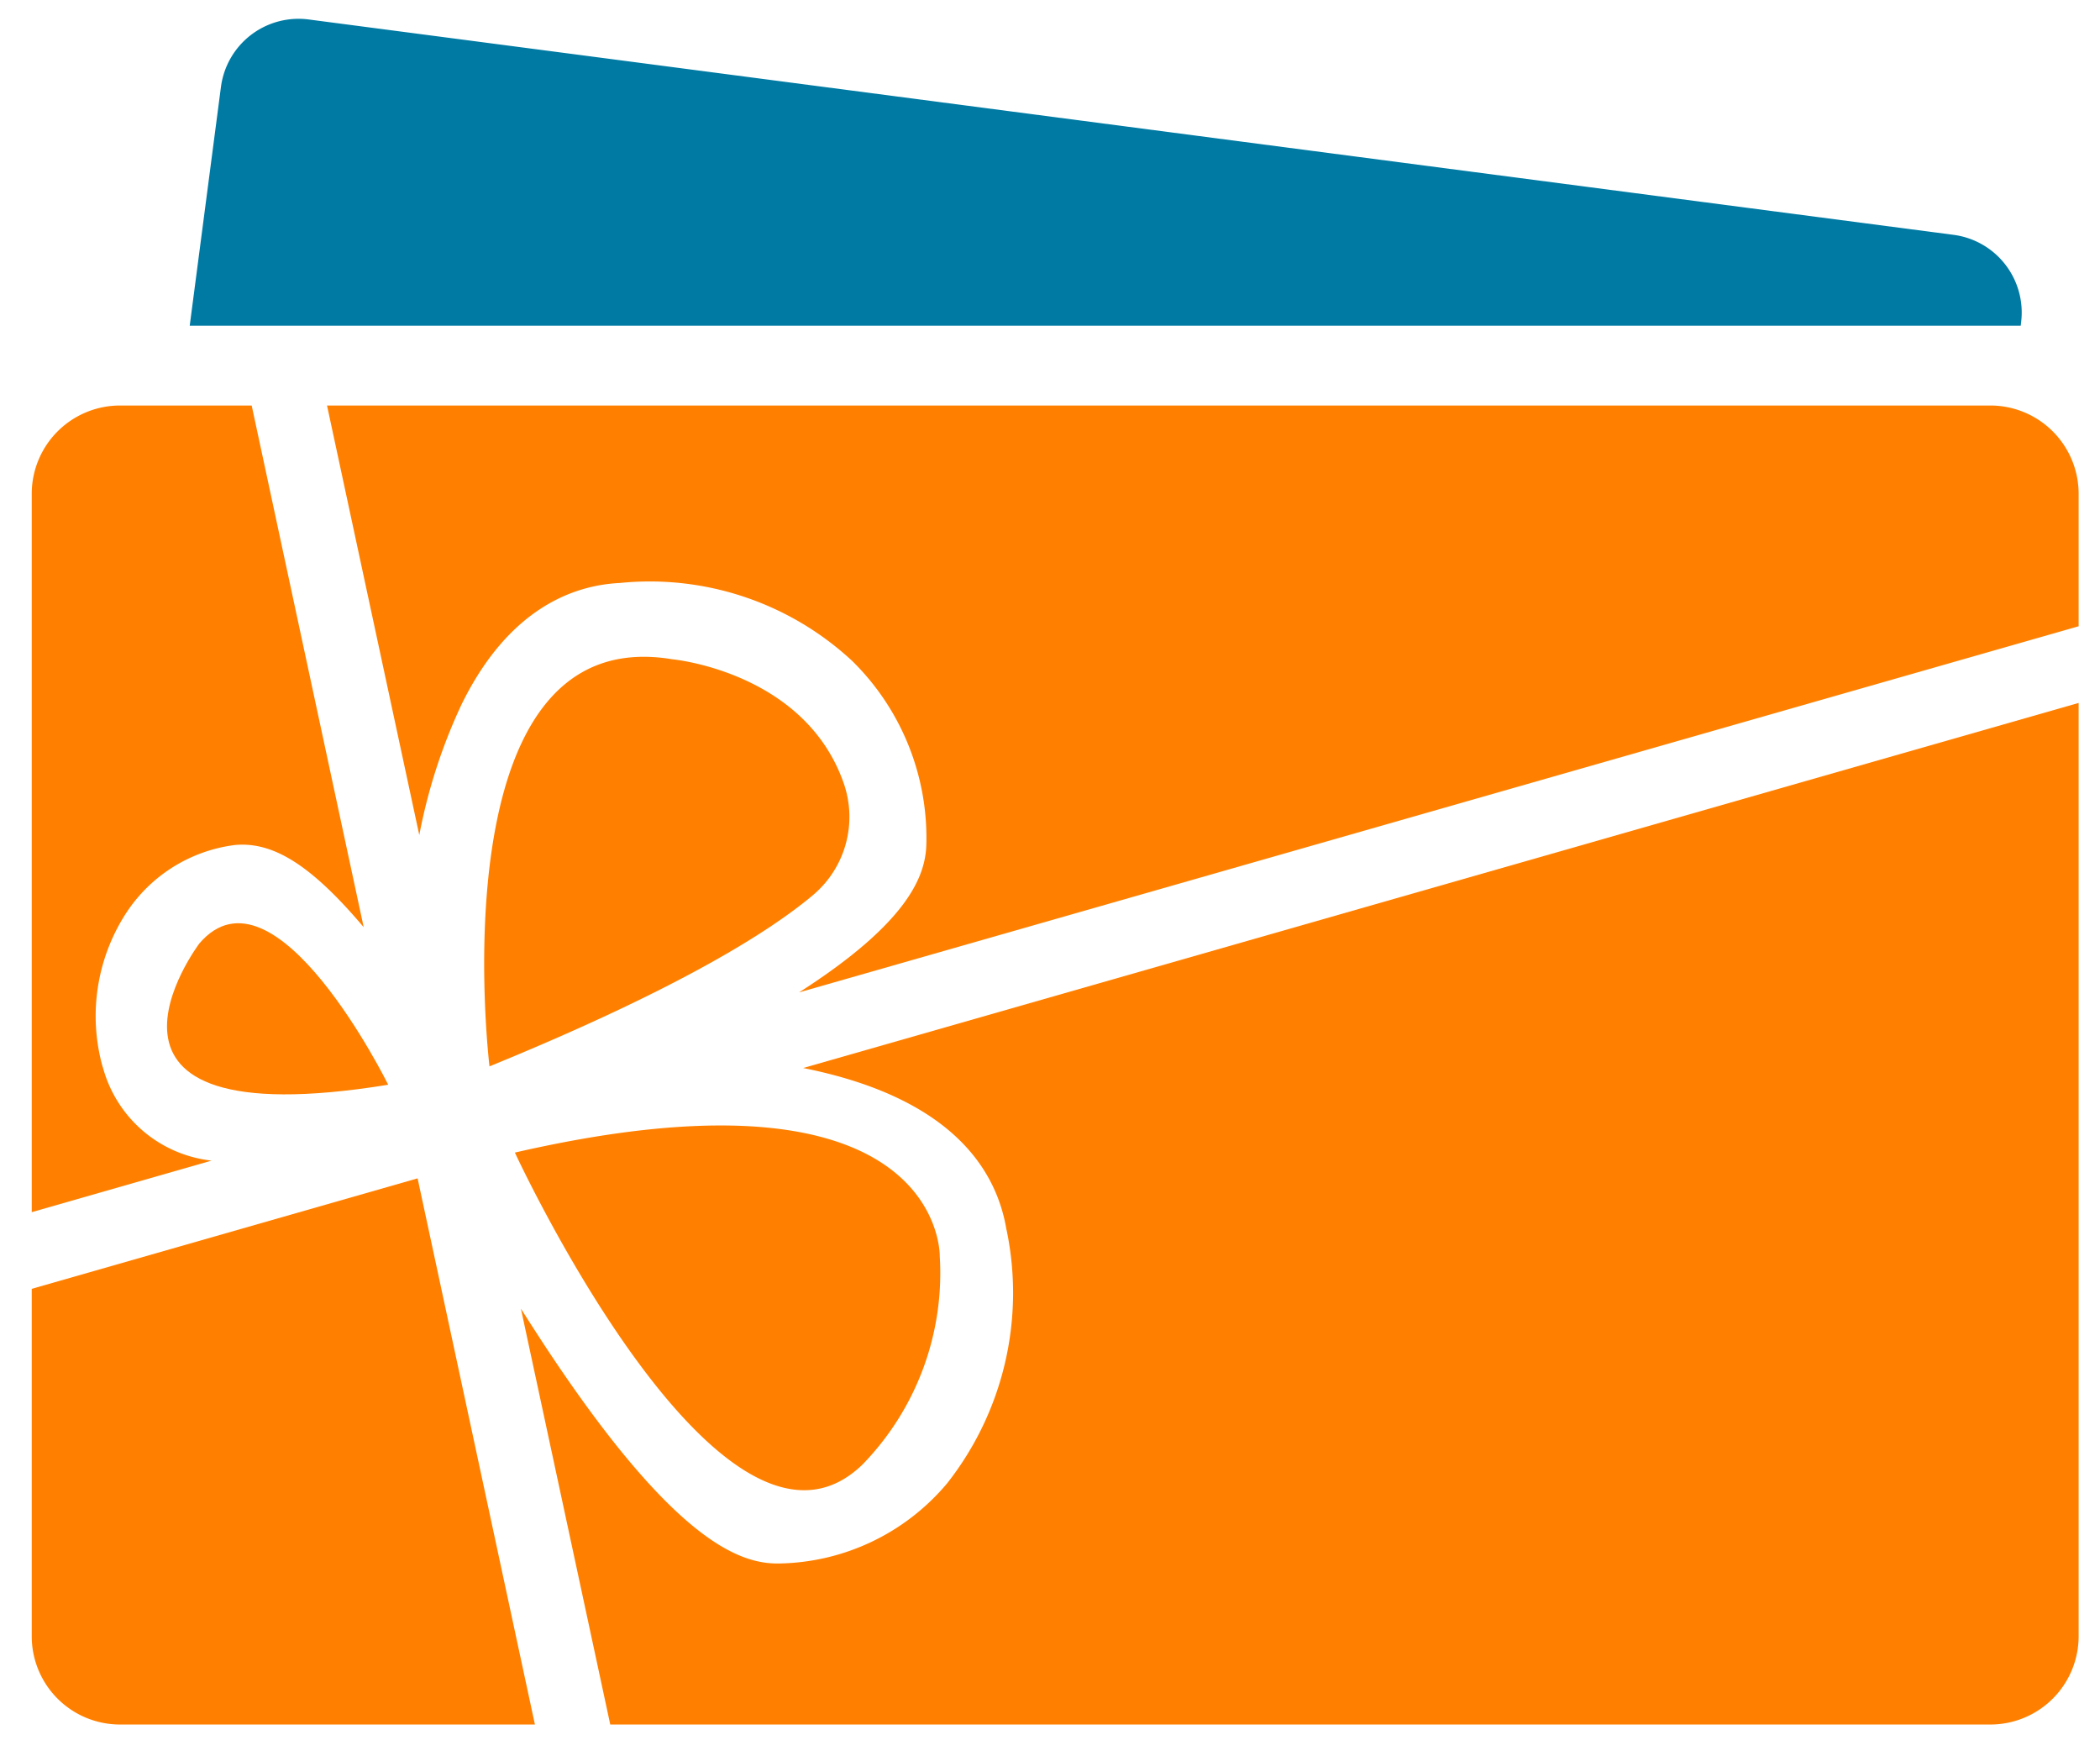
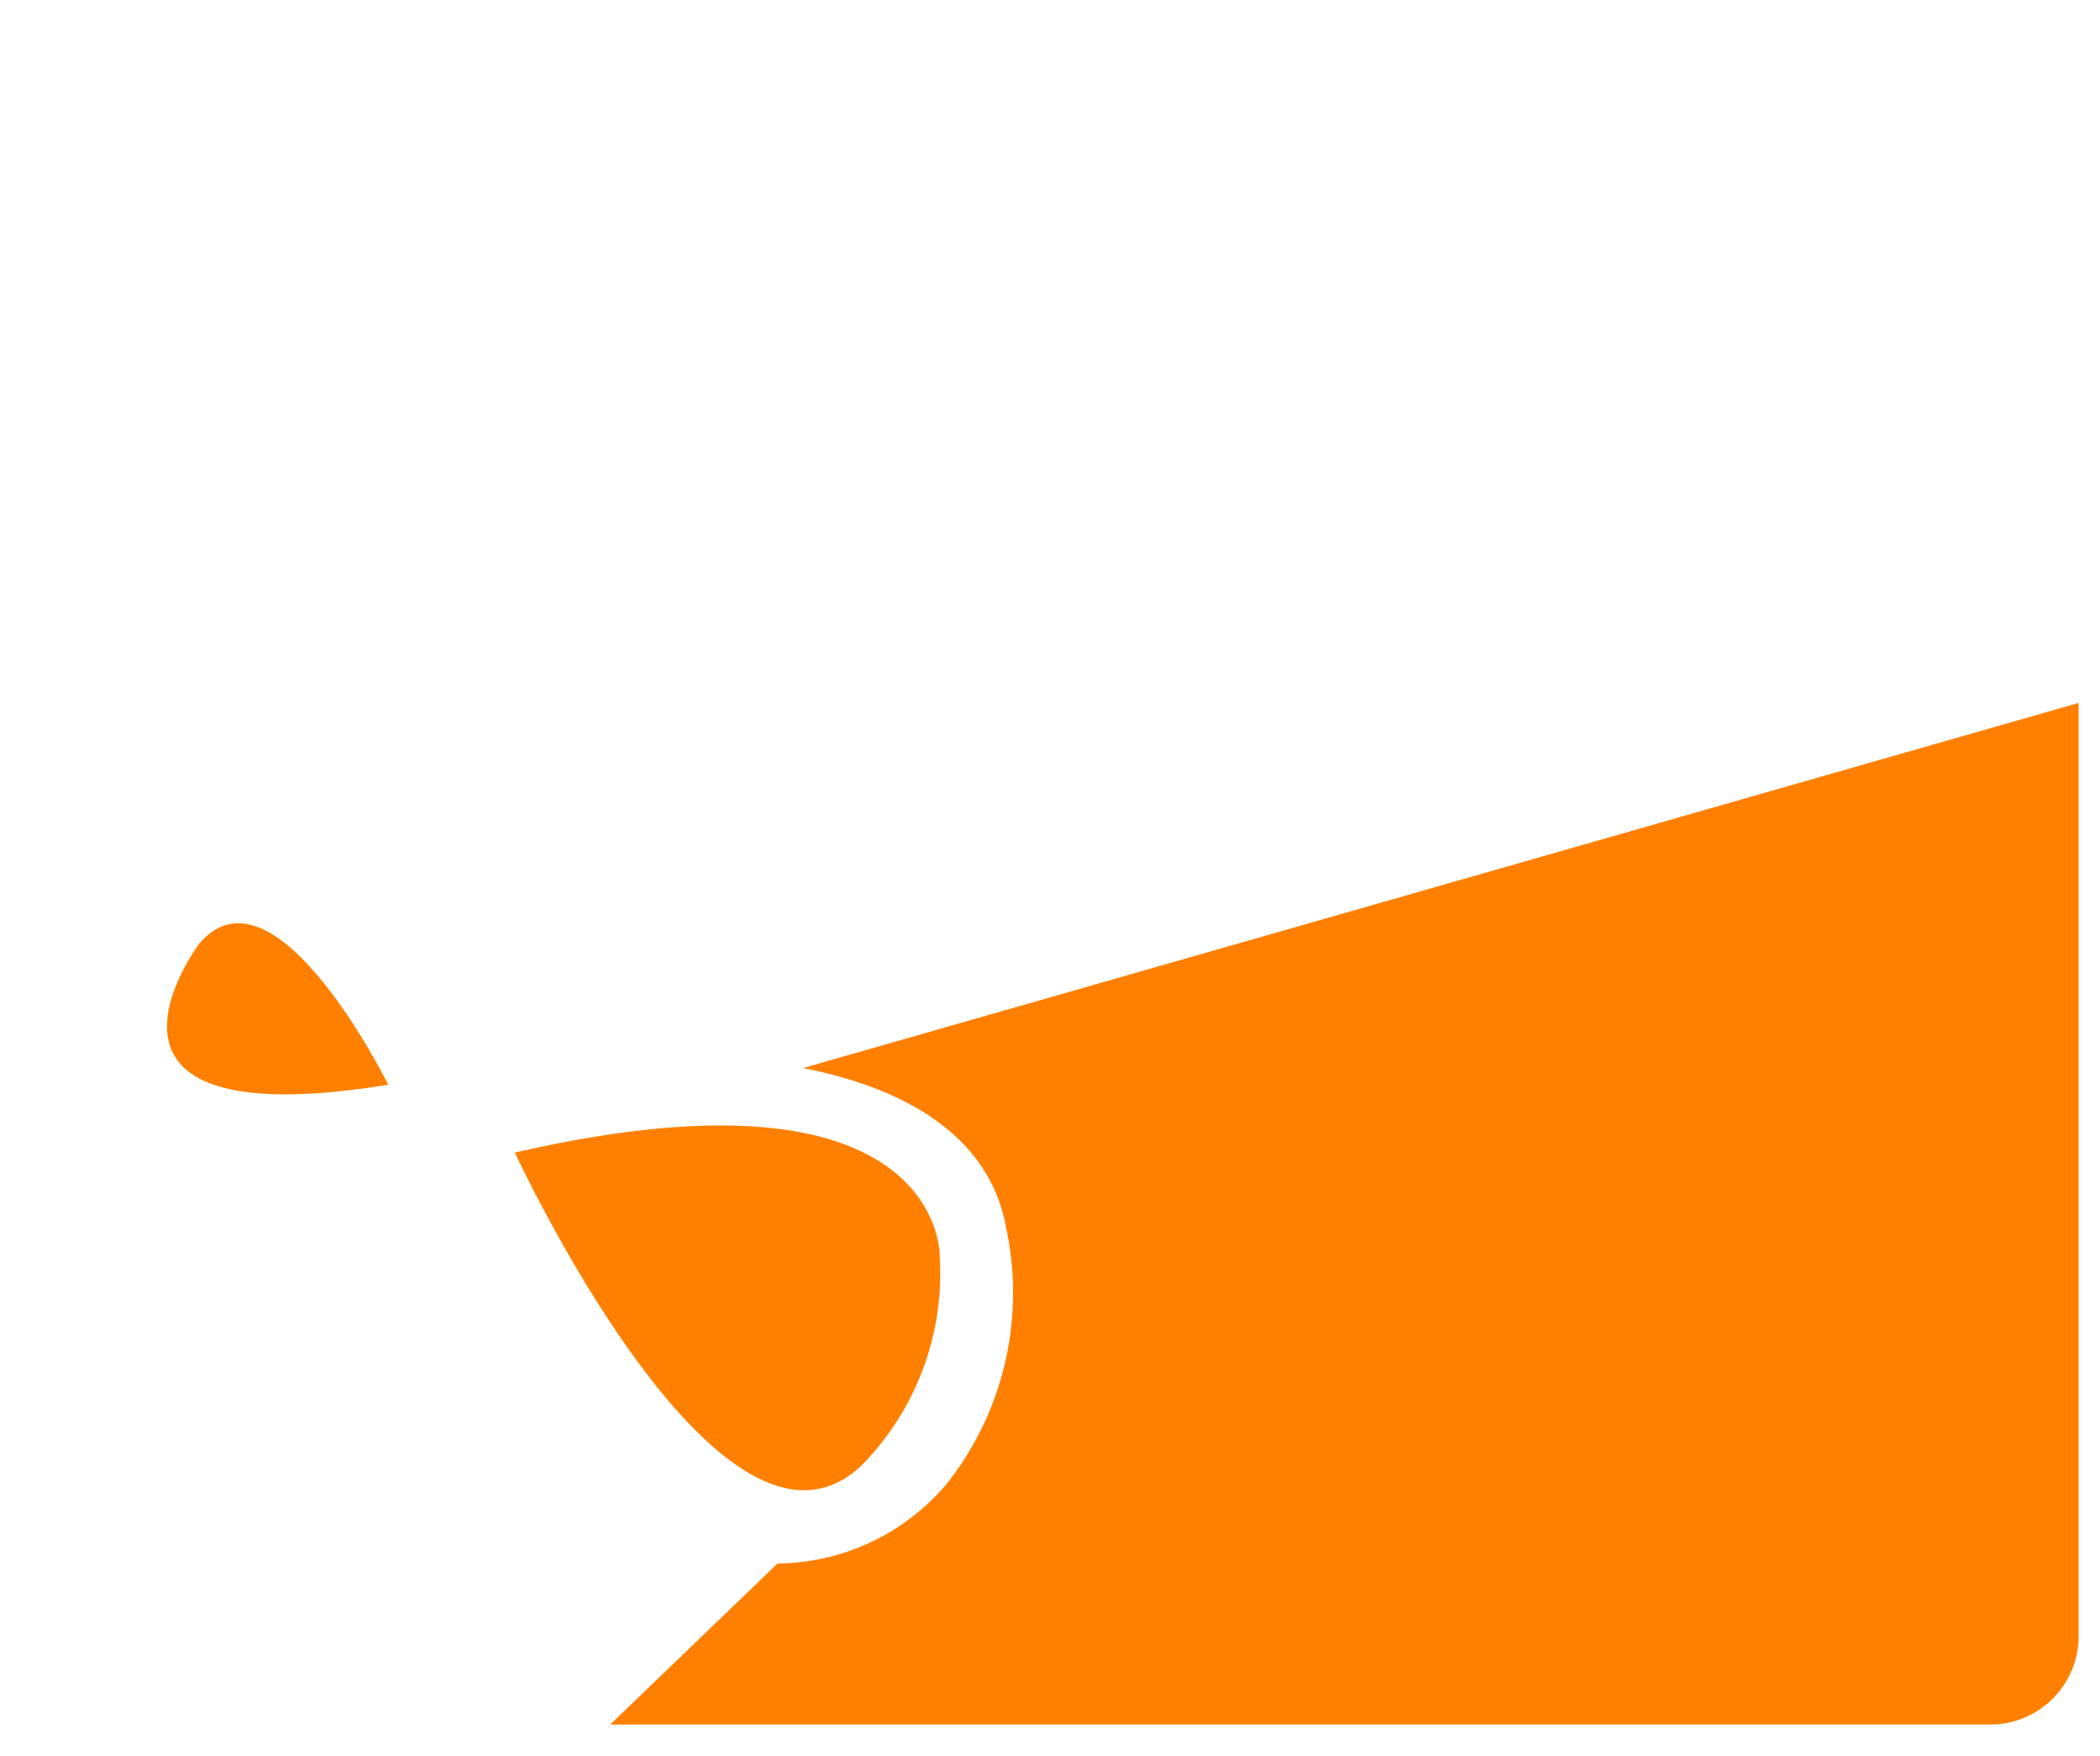
<svg xmlns="http://www.w3.org/2000/svg" id="Capa_1" data-name="Capa 1" viewBox="0 0 336.17 281.08">
  <defs>
    <style>.cls-1{fill:#ff8000;}.cls-2{fill:#007aa3;}</style>
  </defs>
-   <path id="Trazado_11" data-name="Trazado 11" class="cls-1" d="M161.13,196.82a49.31,49.31,0,0,1-9.48,40.54,35.85,35.85,0,0,1-27.14,12.87h-.05c-6.08,0-16.5-3.57-36.81-34.19-1.47-2.23-2.89-4.44-4.26-6.59L97.69,276H318.61a14.14,14.14,0,0,0,14.14-14.14V112.5L128.57,170.93c24,4.79,31,16.47,32.55,25.91" />
-   <path id="Trazado_12" data-name="Trazado 12" class="cls-1" d="M16.45,170.82a30.28,30.28,0,0,1,3.73-24.67,24.44,24.44,0,0,1,17.41-10.91c6.15-.58,12.25,3.24,20.63,13.15L40.29,64.9H19.21A14.14,14.14,0,0,0,5.08,79V194l28.78-8.25a20.33,20.33,0,0,1-17.41-15" />
-   <path id="Trazado_13" data-name="Trazado 13" class="cls-1" d="M318.6,64.9H52.35l14.77,68.75a87.86,87.86,0,0,1,6.81-21c7.56-15.35,17.94-19,25.32-19.35a47.61,47.61,0,0,1,37.16,12.47,39.71,39.71,0,0,1,11.88,29.39c-.14,4.93-2.74,12.38-20.38,23.67l204.84-58.6V79A14.14,14.14,0,0,0,318.62,64.9h0" />
-   <path id="Trazado_14" data-name="Trazado 14" class="cls-1" d="M5.08,206.27v55.56A14.13,14.13,0,0,0,19.21,276H85.63L66.85,188.59Z" />
-   <path id="Trazado_15" data-name="Trazado 15" class="cls-2" d="M323.54,51.59a12.54,12.54,0,0,0-10.77-14L49.37,3.11a12.53,12.53,0,0,0-14,10.8h0l-5,38.22H323.48Z" />
-   <path id="Trazado_16" data-name="Trazado 16" class="cls-1" d="M78.36,170.68S69.7,99.21,107.6,105.51c0,0,21.25,1.94,27.48,19.89a16.36,16.36,0,0,1-5,17.91c-7.09,5.94-21.68,15.07-51.71,27.35" />
+   <path id="Trazado_11" data-name="Trazado 11" class="cls-1" d="M161.13,196.82a49.31,49.31,0,0,1-9.48,40.54,35.85,35.85,0,0,1-27.14,12.87h-.05L97.69,276H318.61a14.14,14.14,0,0,0,14.14-14.14V112.5L128.57,170.93c24,4.79,31,16.47,32.55,25.91" />
  <path id="Trazado_17" data-name="Trazado 17" class="cls-1" d="M62.12,173.56S44,136.86,31.91,151c0,0-23.66,31.35,30.21,22.61" />
  <path id="Trazado_18" data-name="Trazado 18" class="cls-1" d="M82.42,184.46s33.18,71.71,55.66,49.92a43.93,43.93,0,0,0,12.36-33.31s.74-32.39-68-16.61" />
</svg>